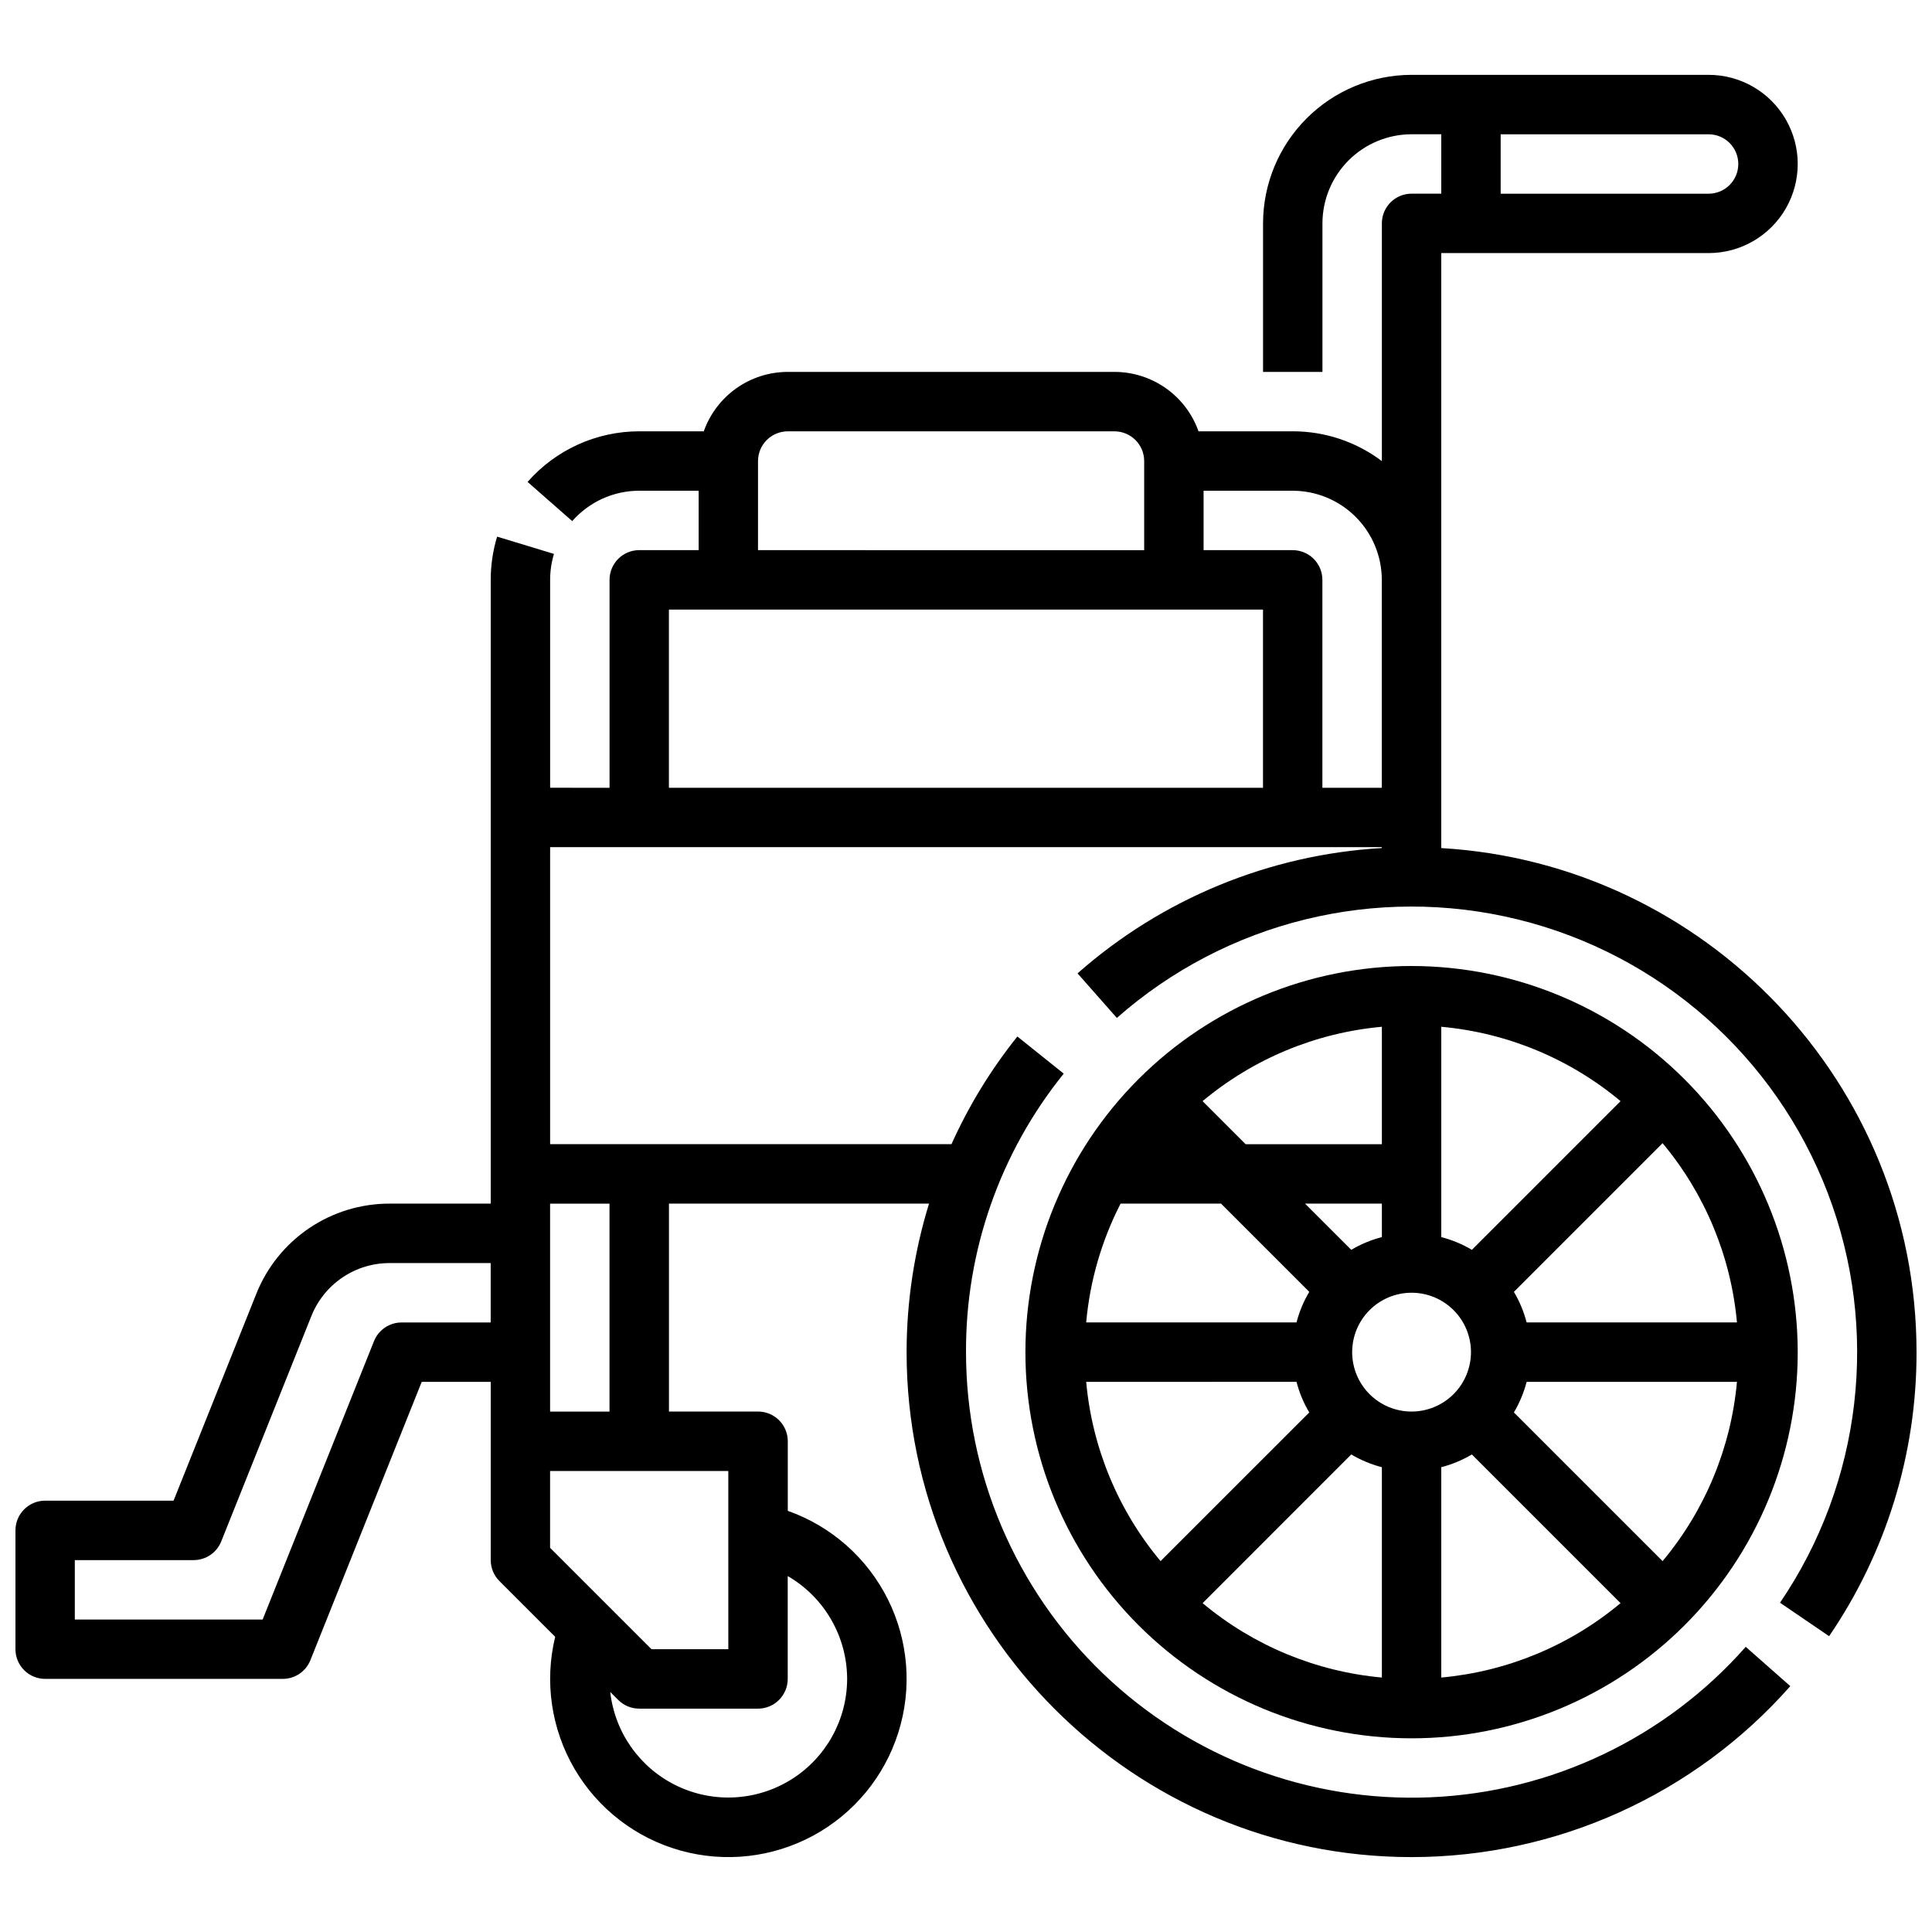
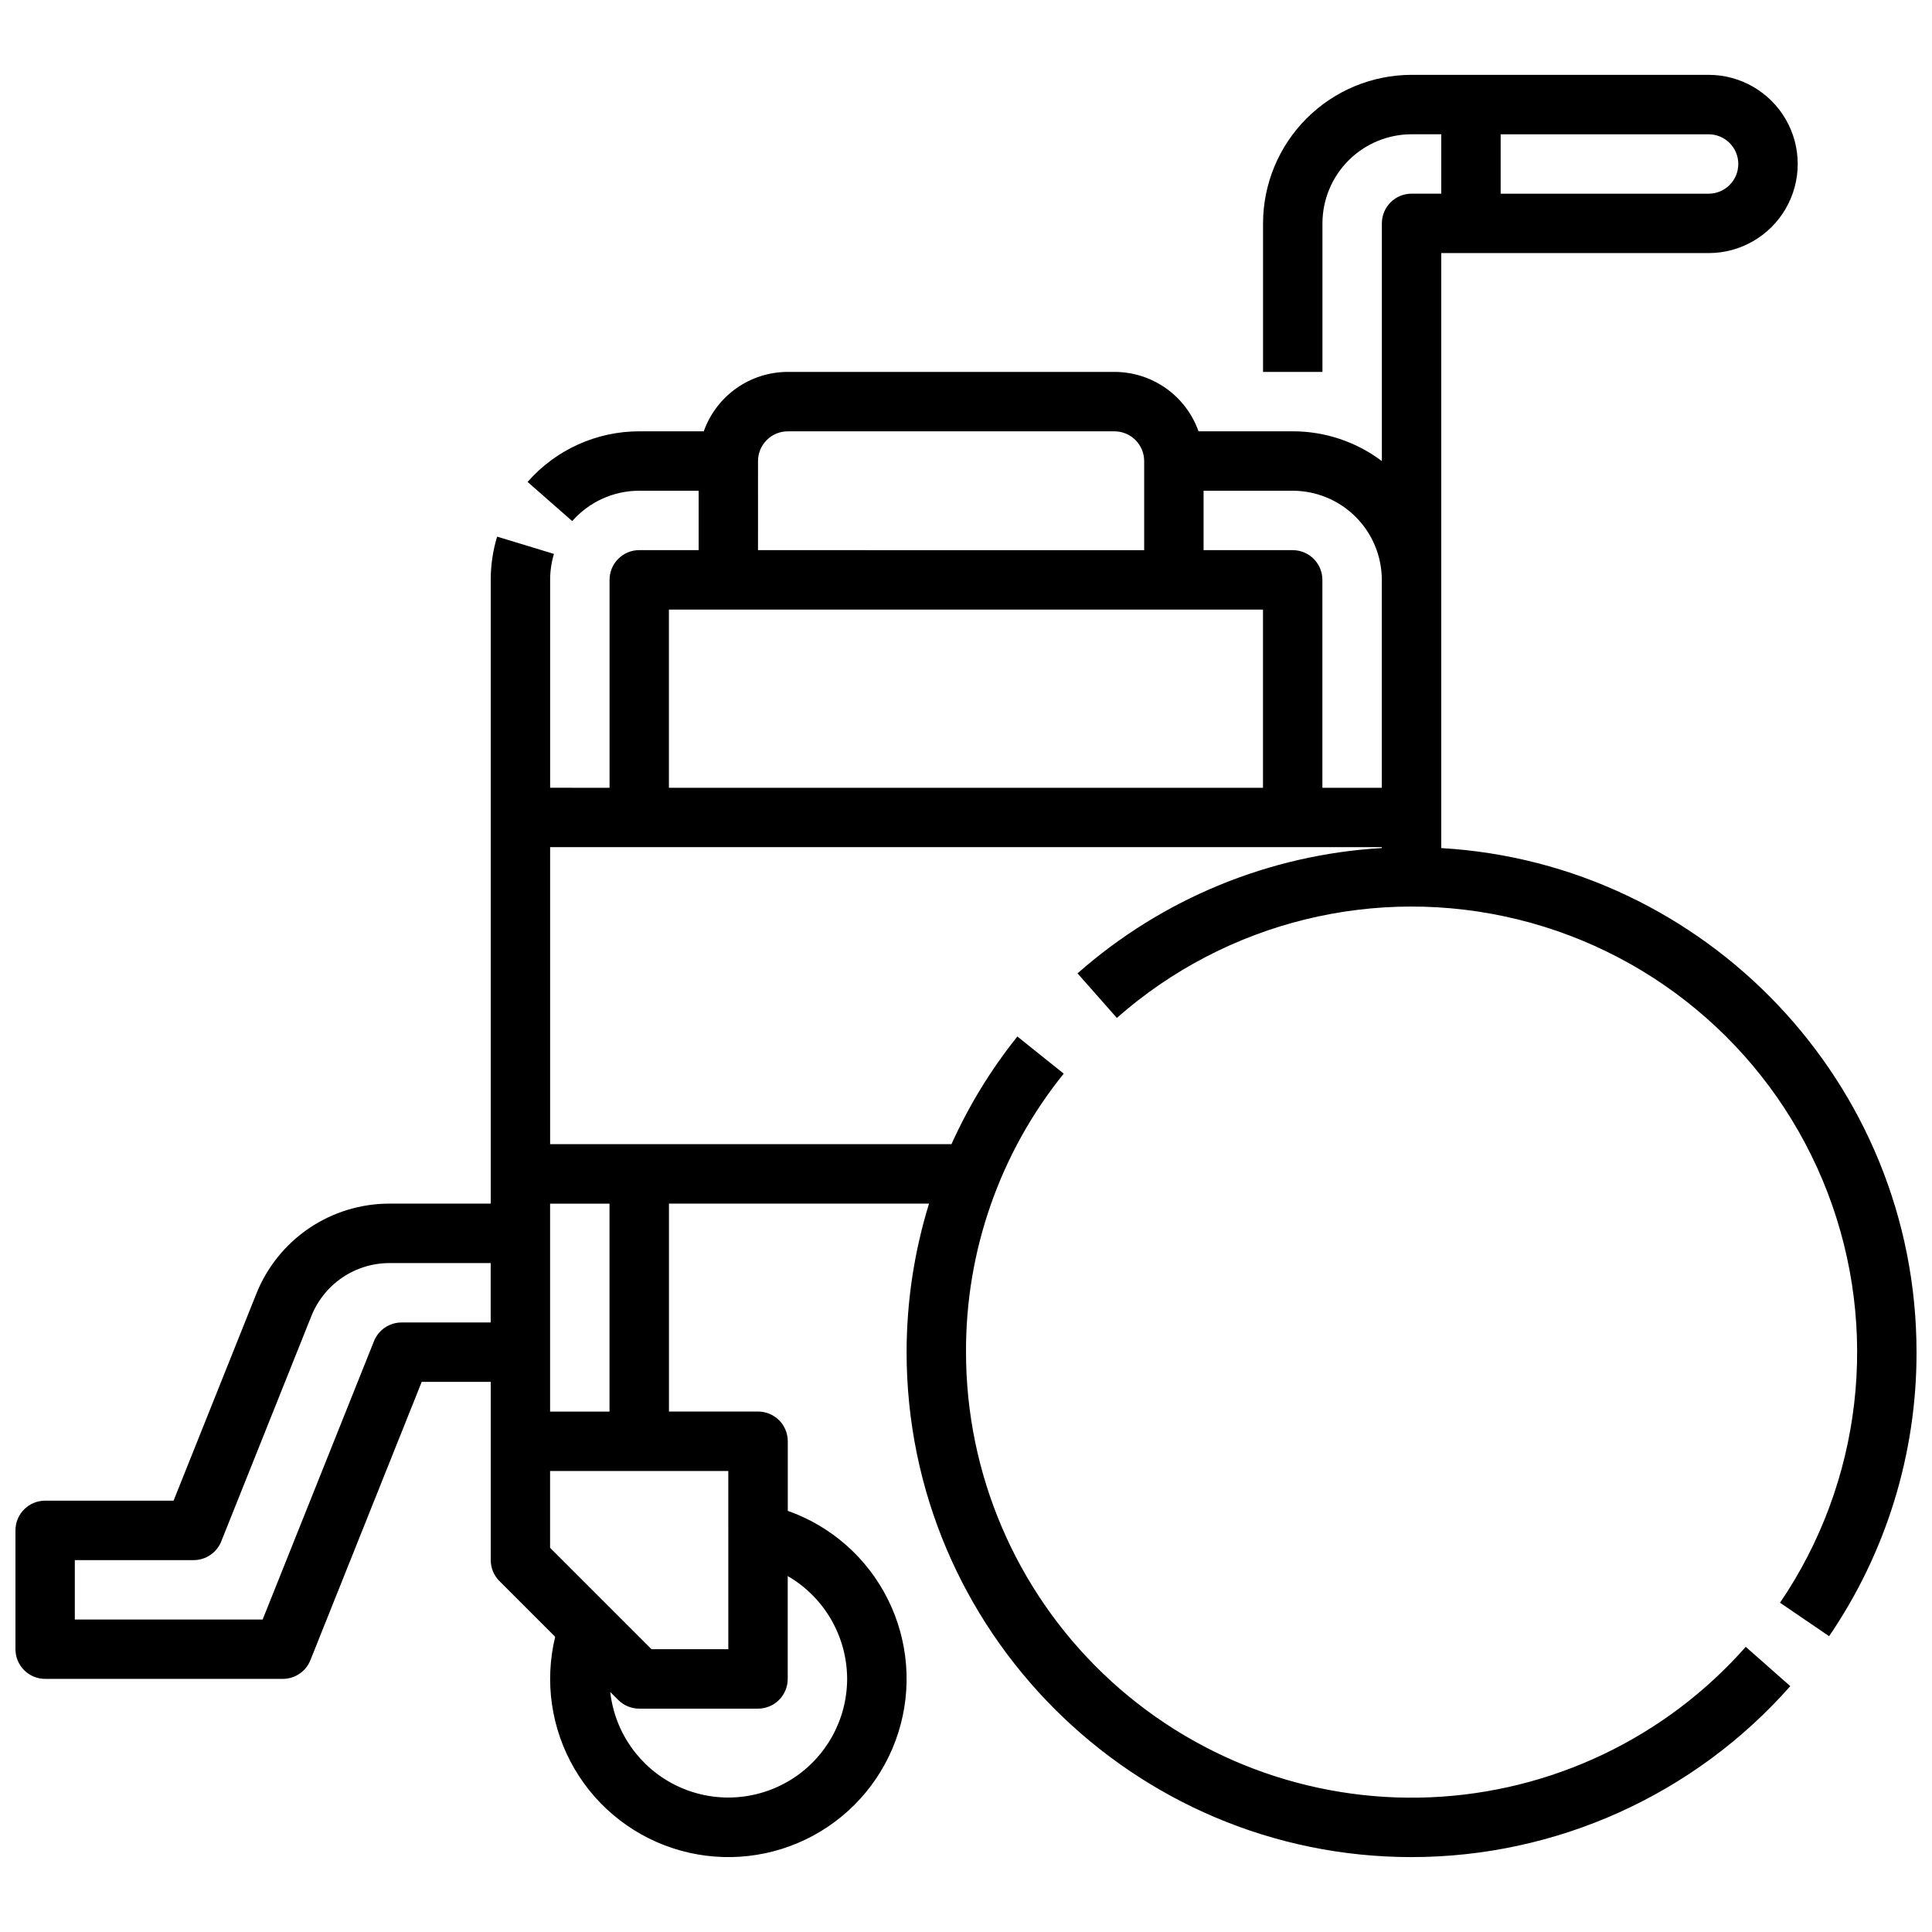
<svg xmlns="http://www.w3.org/2000/svg" width="800px" height="800px" version="1.1" viewBox="144 144 512 512">
  <defs>
    <clipPath id="a">
      <path d="m148.09 163h503.81v474h-503.81z" />
    </clipPath>
  </defs>
  <g clip-path="url(#a)">
    <path d="m651.9 502.34c0-71.145-55.812-129.5-125.95-133.59v-157.68h70.852c8.434 0 16.23-4.5 20.449-11.809 4.219-7.309 4.219-16.309 0-23.617-4.219-7.305-12.016-11.809-20.449-11.809h-78.723c-10.434 0.012-20.438 4.164-27.816 11.543-7.379 7.379-11.531 17.383-11.543 27.82v39.359h15.742v-39.359c0.008-6.262 2.5-12.266 6.926-16.691 4.43-4.43 10.43-6.918 16.691-6.926h7.871v15.742h-7.871c-4.348 0-7.871 3.527-7.871 7.875v62.996c-6.805-5.129-15.094-7.902-23.617-7.894h-24.969c-1.633-4.598-4.648-8.582-8.633-11.402-3.988-2.816-8.746-4.336-13.629-4.34h-86.594c-4.883 0.004-9.641 1.523-13.629 4.34-3.984 2.82-7 6.805-8.633 11.402h-17.098c-11.336 0.004-22.117 4.891-29.594 13.414l11.832 10.383c4.488-5.113 10.957-8.047 17.762-8.051h15.742v15.742h-15.742c-4.348 0-7.871 3.527-7.871 7.875v55.105l-15.746-0.004v-55.102c0-2.328 0.34-4.644 1.012-6.871l-15.062-4.578c-1.125 3.711-1.695 7.57-1.691 11.449v165.31h-26.734c-7.629-0.027-15.09 2.246-21.41 6.523-6.32 4.281-11.203 10.363-14.012 17.457l-21.895 54.738h-34.031c-4.348 0-7.871 3.523-7.871 7.871v31.488c0 2.09 0.828 4.09 2.305 5.566 1.477 1.477 3.481 2.305 5.566 2.305h62.977c3.219 0 6.113-1.957 7.309-4.945l29.508-73.773h18.289v47.23c0 2.09 0.828 4.09 2.305 5.566l14.773 14.773v0.004c-2.891 11.902-1.043 24.465 5.152 35.031 6.199 10.57 16.258 18.316 28.055 21.605 11.801 3.293 24.418 1.871 35.188-3.961 10.773-5.836 18.855-15.625 22.543-27.309 3.691-11.68 2.699-24.336-2.769-35.301-5.465-10.961-14.977-19.371-26.527-23.453v-18.445c0-2.086-0.828-4.09-2.305-5.566-1.477-1.473-3.481-2.305-5.566-2.305h-23.617v-55.102h68.922c-3.934 12.75-5.938 26.016-5.945 39.359 0 73.789 60.035 133.82 133.82 133.82 38.406-0.016 74.957-16.512 100.37-45.305l-11.809-10.418h0.004c-21.281 24.129-51.484 38.531-83.629 39.875s-63.445-10.488-86.664-32.758c-23.223-22.27-36.348-53.047-36.348-85.219-0.109-26.848 9.035-52.91 25.895-73.801l-12.285-9.84c-7 8.738-12.867 18.328-17.465 28.535h-106.36v-78.719h220.42v0.238c-29.84 1.738-58.238 13.438-80.648 33.215l10.418 11.809c29.012-25.578 68.711-35.332 106.27-26.102 37.562 9.227 68.227 36.266 82.078 72.379 13.855 36.113 9.148 76.719-12.602 108.7l13.008 8.867c15.141-22.184 23.219-48.426 23.168-75.285zm-110.21-322.75h55.105c4.348 0 7.871 3.523 7.871 7.871s-3.523 7.871-7.871 7.871h-55.105zm-291.27 314.88c-3.219 0-6.113 1.961-7.309 4.949l-29.508 73.773h-49.777v-15.746h31.488c3.219 0 6.117-1.957 7.312-4.945l23.871-59.688c1.652-4.168 4.519-7.738 8.23-10.254 3.711-2.512 8.094-3.848 12.574-3.832h26.734v15.742zm118.08 94.465c-0.023 10.824-5.602 20.879-14.773 26.625-9.172 5.746-20.656 6.379-30.402 1.676-9.75-4.707-16.398-14.09-17.605-24.844l2.113 2.113v-0.004c1.473 1.477 3.477 2.305 5.562 2.309h31.488c2.086 0 4.09-0.832 5.566-2.309 1.477-1.477 2.305-3.477 2.305-5.566v-27.262c9.723 5.641 15.719 16.023 15.746 27.262zm-31.488-7.871h-20.355l-26.879-26.875v-20.355h47.23zm-31.488-118.08v55.105l-15.746-0.004v-55.102zm39.359-196.8c0.004-4.348 3.527-7.867 7.871-7.875h86.594c4.344 0.008 7.867 3.527 7.871 7.875v23.617l-102.34-0.004zm-23.617 39.359h157.44v47.23h-157.44zm173.18 47.23v-55.102c0-2.09-0.828-4.094-2.305-5.566-1.477-1.477-3.477-2.309-5.566-2.309h-23.613v-15.742h23.617-0.004c6.262 0.008 12.266 2.496 16.691 6.926 4.43 4.426 6.918 10.43 6.926 16.691v55.105z" />
  </g>
-   <path d="m518.08 400c-27.141 0-53.172 10.781-72.363 29.973s-29.973 45.223-29.973 72.363c0 27.141 10.781 53.168 29.973 72.363 19.191 19.191 45.223 29.973 72.363 29.973s53.172-10.781 72.363-29.973c19.191-19.195 29.973-45.223 29.973-72.363-0.031-27.133-10.82-53.145-30.008-72.328-19.184-19.188-45.195-29.98-72.328-30.008zm0 118.08v-0.004c-4.176 0-8.18-1.656-11.133-4.609-2.953-2.953-4.609-6.957-4.609-11.133 0-4.176 1.656-8.18 4.609-11.133 2.953-2.953 6.957-4.613 11.133-4.613s8.18 1.66 11.133 4.613c2.953 2.953 4.613 6.957 4.613 11.133-0.008 4.172-1.668 8.176-4.617 11.125-2.953 2.953-6.953 4.613-11.129 4.617zm-7.871-46.234v-0.004c-2.848 0.738-5.578 1.875-8.109 3.375l-12.246-12.242h20.355zm23.852 3.375v-0.004c-2.531-1.5-5.258-2.637-8.109-3.375v-55.738c17.477 1.582 34.051 8.457 47.512 19.711zm-23.852-27.992h-36.098l-11.414-11.414h-0.004c13.465-11.254 30.039-18.129 47.516-19.711zm-42.621 15.742 23.379 23.379v0.004c-1.504 2.527-2.641 5.258-3.379 8.105h-55.738c0.988-10.98 4.082-21.672 9.113-31.484zm20 47.23v0.004c0.738 2.848 1.875 5.578 3.379 8.109l-39.406 39.398c-11.25-13.461-18.129-30.035-19.711-47.508zm14.512 19.242v0.004c2.531 1.5 5.262 2.637 8.109 3.375v55.742c-17.473-1.582-34.047-8.461-47.508-19.715zm23.852 3.379c2.852-0.738 5.578-1.875 8.109-3.375l39.398 39.398h0.004c-13.461 11.254-30.035 18.133-47.512 19.719zm19.242-14.512 0.004 0.004c1.5-2.531 2.637-5.262 3.375-8.109h55.738c-1.582 17.473-8.457 34.047-19.711 47.508zm3.379-23.852c-0.738-2.848-1.875-5.578-3.375-8.105l39.398-39.398v-0.004c11.254 13.461 18.133 30.035 19.715 47.508z" />
</svg>